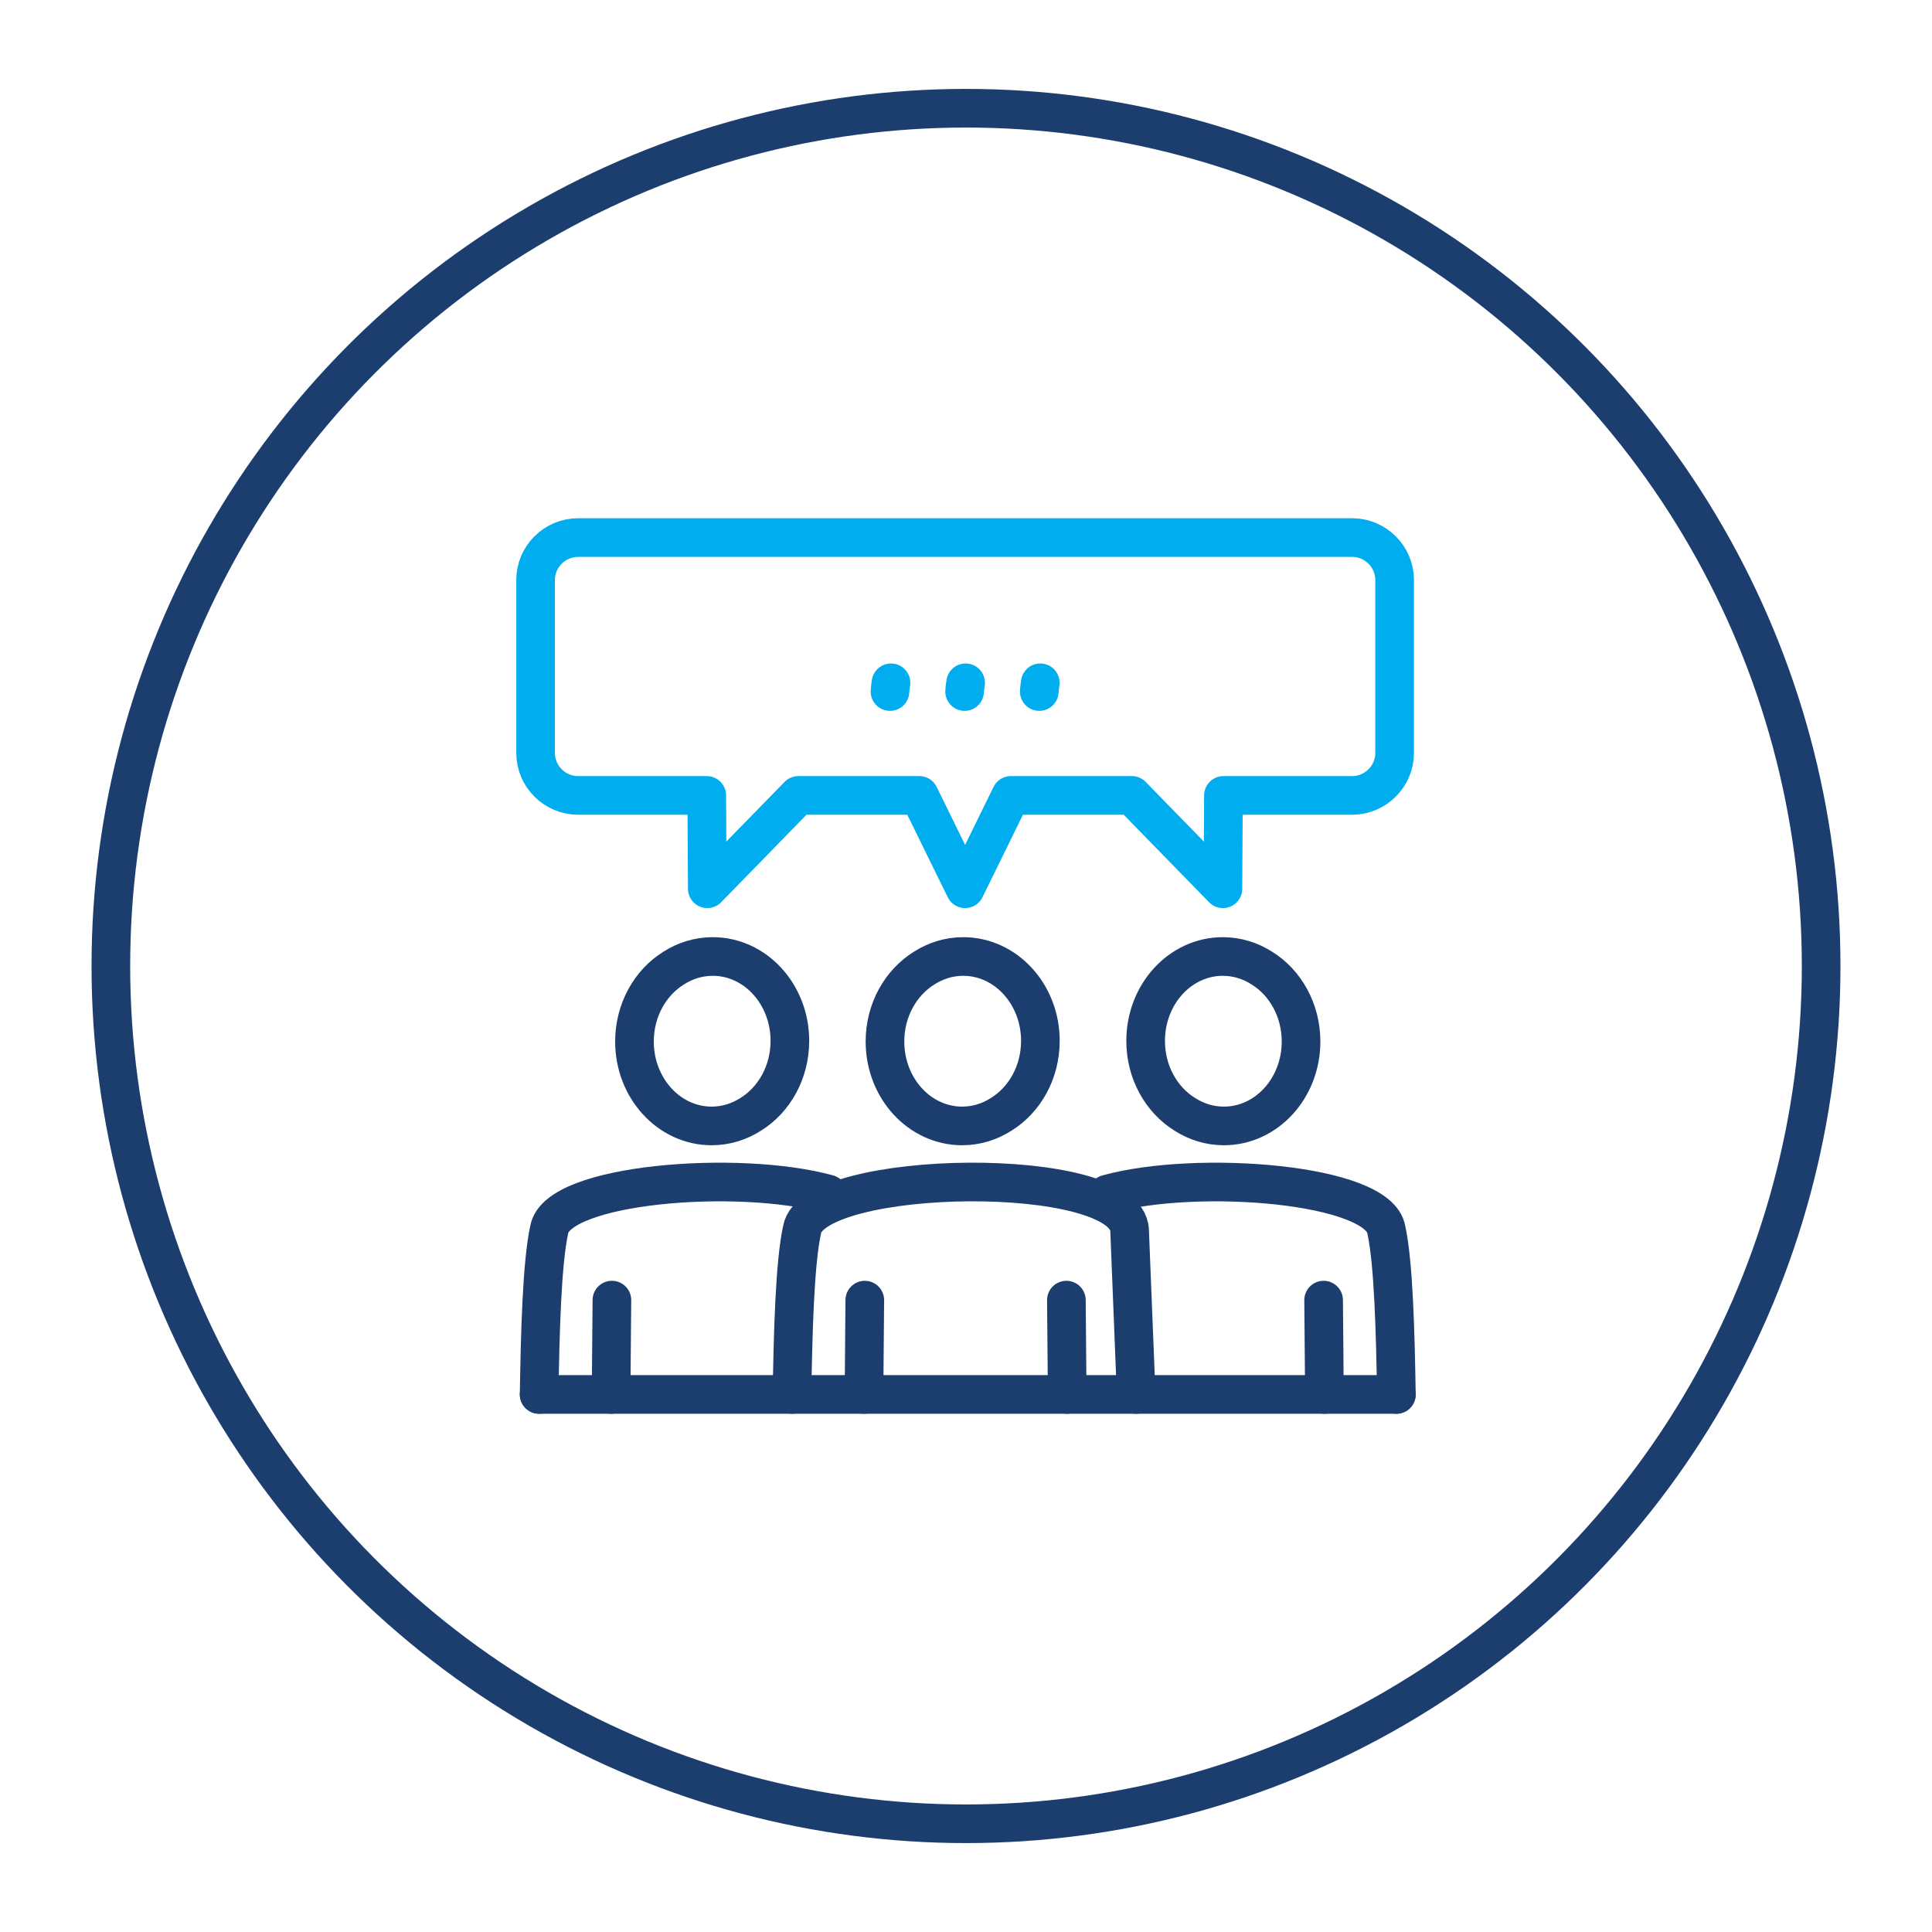
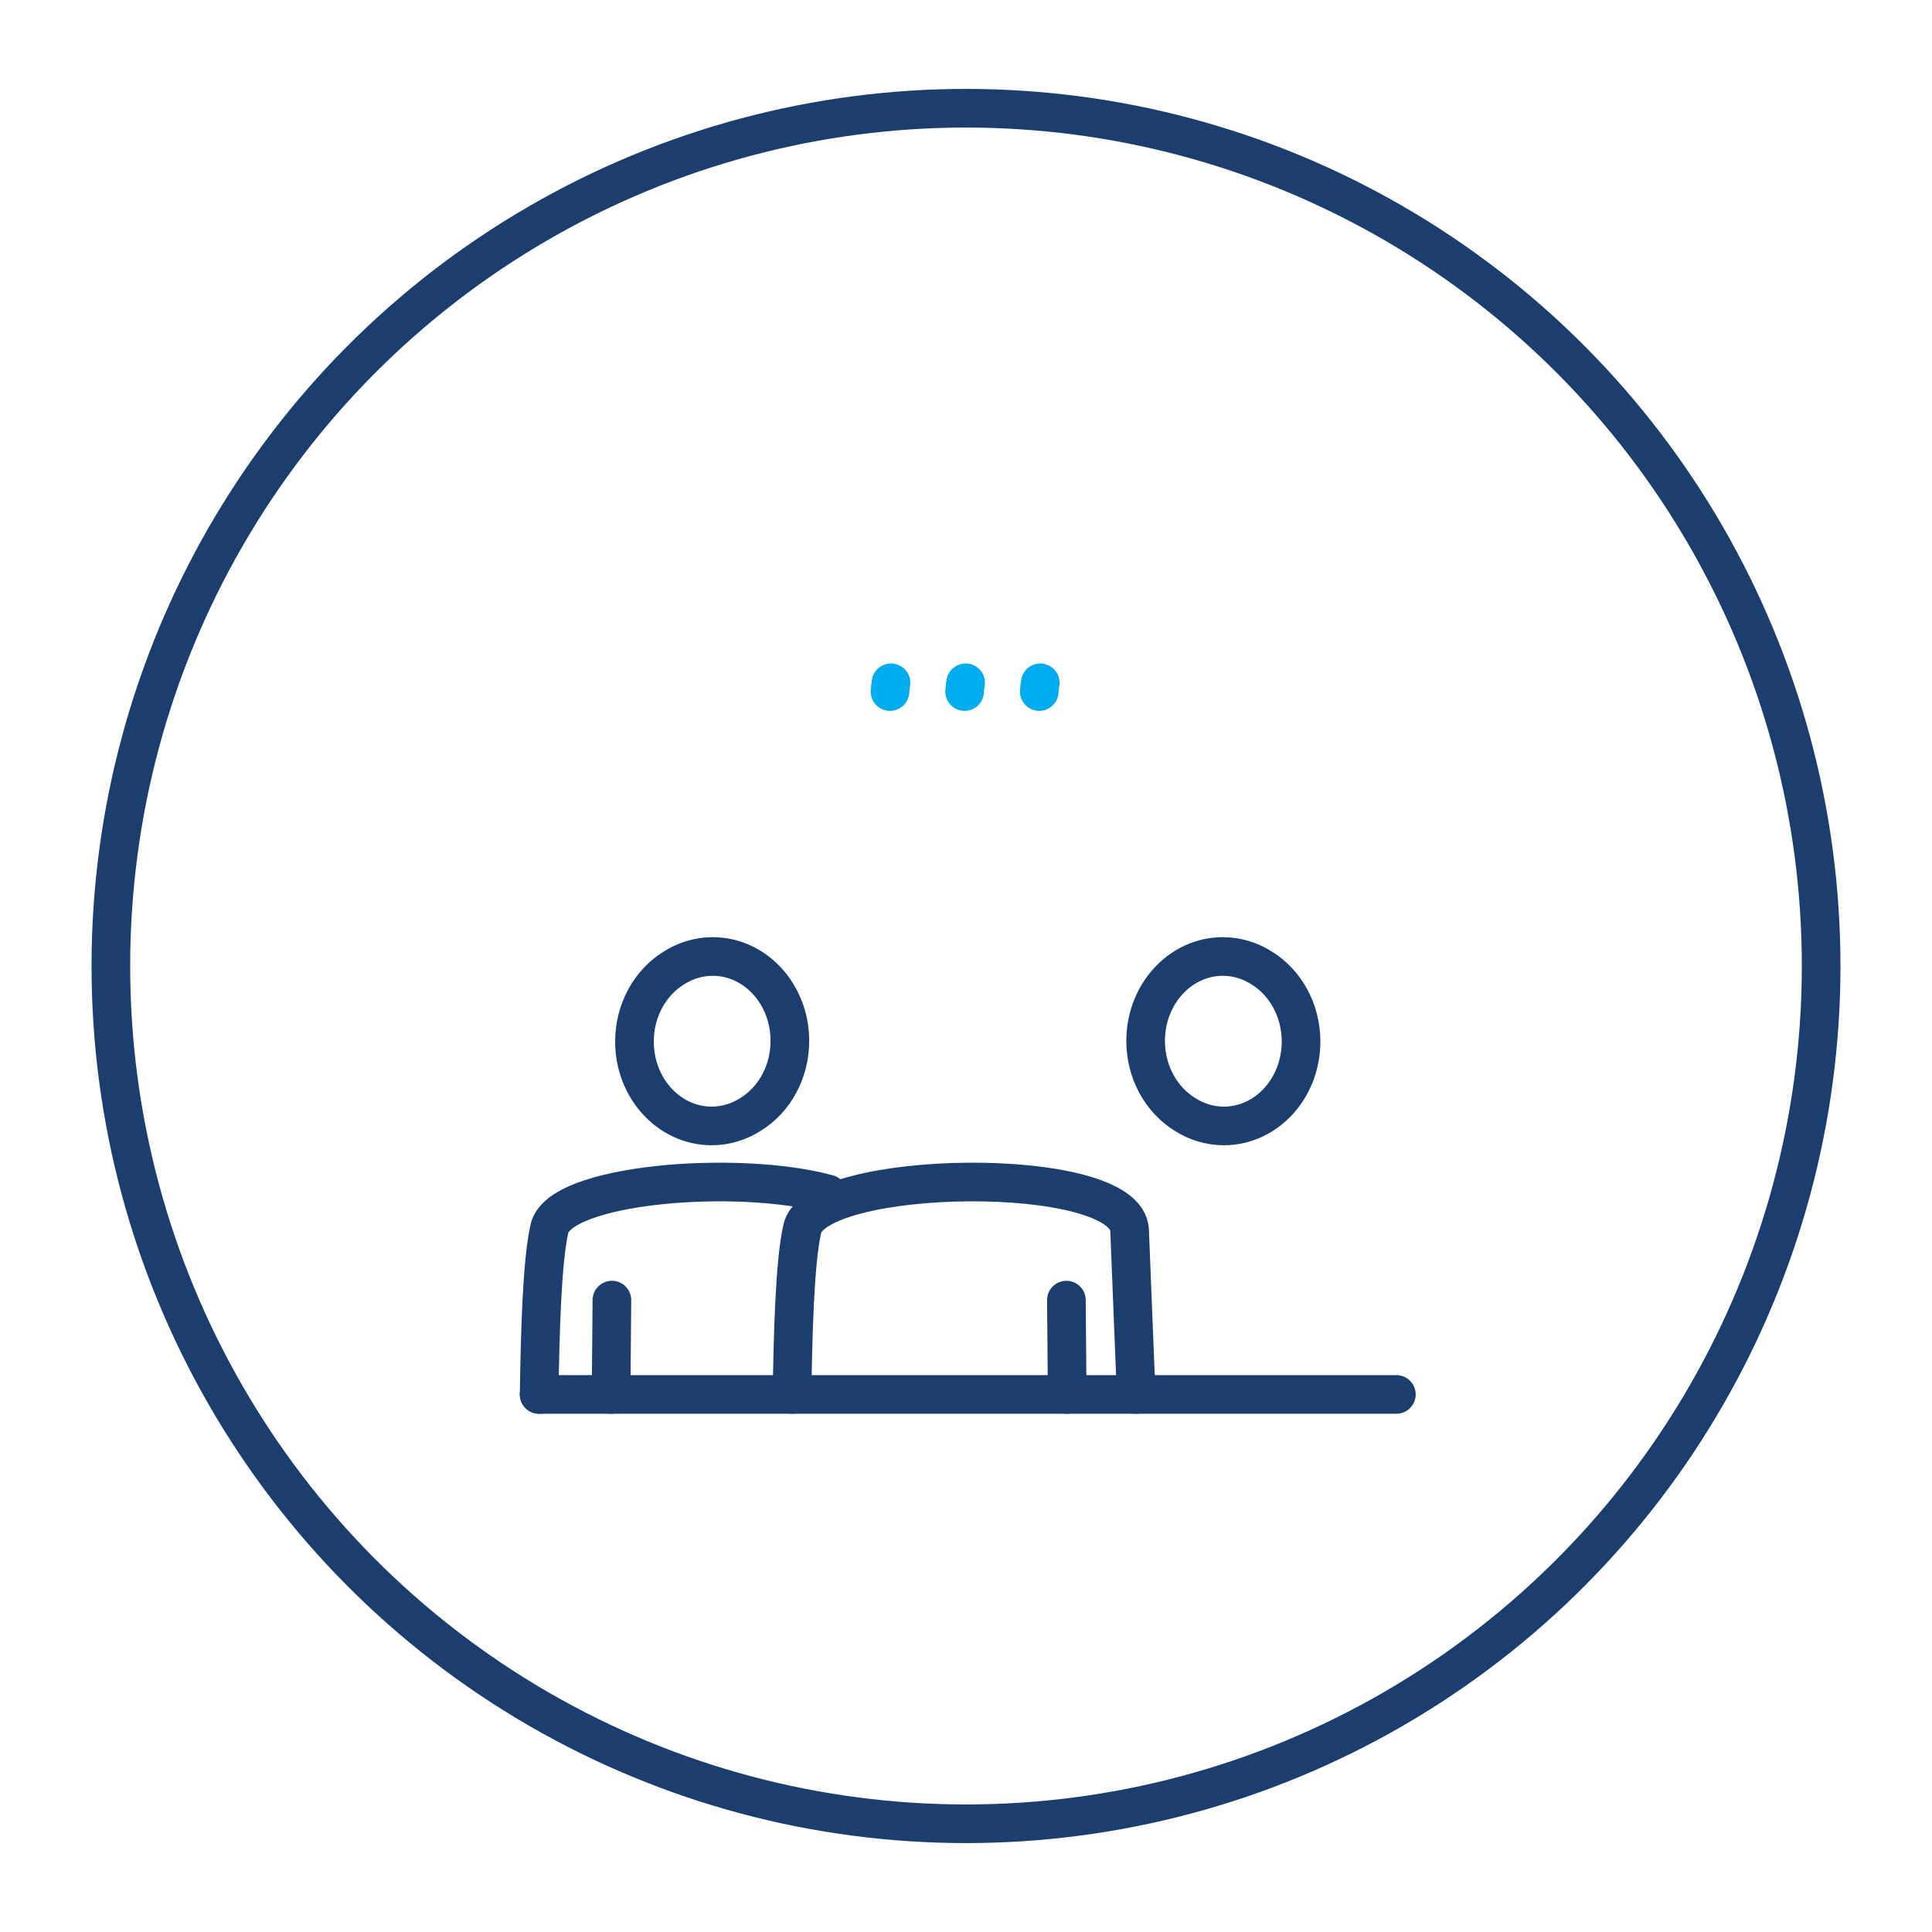
<svg xmlns="http://www.w3.org/2000/svg" id="uuid-e552ef77-6b9c-4de6-9b8d-6988f0910a80" viewBox="0 0 50 50">
  <ellipse cx="25" cy="25" rx="22.131" ry="22.199" style="fill:none; stroke:#1c3e6f; stroke-linecap:round; stroke-linejoin:round;" />
  <g>
-     <path d="M24.928,24.754c1.103,0,1.997,.978,1.997,2.184,0,.815-.408,1.525-1.013,1.9-.297,.191-.643,.301-1.012,.301-1.103,0-1.997-.978-1.997-2.184,0-.815,.408-1.525,1.013-1.9,.297-.191,.643-.301,1.012-.301h0Z" style="fill:none; stroke:#1c3e6f; stroke-linecap:round; stroke-linejoin:round;" />
-     <path d="M14.961,13.912h20.033c.604,0,1.099,.495,1.099,1.099v4.475c0,.604-.495,1.099-1.099,1.099h-3.331l-.014,2.416-2.357-2.416h-3.13l-1.185,2.416-1.185-2.416h-3.13l-2.357,2.416-.014-2.416h-3.331c-.604,0-1.099-.494-1.099-1.099v-4.475c0-.604,.494-1.099,1.099-1.099h0Z" style="fill:none; stroke:#00aeef; stroke-linecap:round; stroke-linejoin:round;" />
    <path d="M18.445,24.754c1.103,0,1.997,.978,1.997,2.184,0,.815-.408,1.525-1.013,1.9-.297,.191-.643,.301-1.012,.301-1.103,0-1.997-.978-1.997-2.184,0-.815,.408-1.525,1.013-1.9,.297-.191,.643-.301,1.012-.301h0Z" style="fill:none; stroke:#1c3e6f; stroke-linecap:round; stroke-linejoin:round;" />
    <line x1="27.619" y1="36.088" x2="27.598" y2="33.647" style="fill:none; stroke:#1c3e6f; stroke-linecap:round; stroke-linejoin:round;" />
    <path d="M29.404,36.088l-.17-4.248c-.069-1.728-8.212-1.599-8.476-.017-.19,.86-.236,2.689-.261,4.265" style="fill:none; stroke:#1c3e6f; stroke-linecap:round; stroke-linejoin:round;" />
-     <line x1="22.381" y1="33.647" x2="22.36" y2="36.088" style="fill:none; stroke:#1c3e6f; stroke-linecap:round; stroke-linejoin:round;" />
    <path d="M21.43,30.902c-2.312-.64-7.017-.275-7.216,.921-.19,.86-.236,2.689-.261,4.265" style="fill:none; stroke:#1c3e6f; stroke-linecap:round; stroke-linejoin:round;" />
    <line x1="15.836" y1="33.647" x2="15.815" y2="36.088" style="fill:none; stroke:#1c3e6f; stroke-linecap:round; stroke-linejoin:round;" />
-     <path d="M28.661,30.902c2.312-.64,7.017-.275,7.216,.921,.19,.86,.236,2.689,.261,4.265" style="fill:none; stroke:#1c3e6f; stroke-linecap:round; stroke-linejoin:round;" />
-     <line x1="34.255" y1="33.647" x2="34.276" y2="36.088" style="fill:none; stroke:#1c3e6f; stroke-linecap:round; stroke-linejoin:round;" />
    <path d="M31.646,24.754c-1.103,0-1.997,.978-1.997,2.184,0,.815,.408,1.525,1.013,1.9,.297,.191,.643,.301,1.012,.301,1.103,0,1.997-.978,1.997-2.184,0-.815-.408-1.525-1.013-1.9-.297-.191-.643-.301-1.012-.301h0Z" style="fill:none; stroke:#1c3e6f; stroke-linecap:round; stroke-linejoin:round;" />
    <line x1="13.953" y1="36.088" x2="36.138" y2="36.088" style="fill:none; stroke:#1c3e6f; stroke-linecap:round; stroke-linejoin:round;" />
    <path d="M26.922,17.671c-.012,.071-.021,.146-.026,.226" style="fill:none; stroke:#00aeef; stroke-linecap:round; stroke-linejoin:round;" />
    <path d="M24.99,17.671c-.012,.071-.021,.146-.026,.226" style="fill:none; stroke:#00aeef; stroke-linecap:round; stroke-linejoin:round;" />
    <path d="M23.059,17.671c-.012,.071-.021,.146-.026,.226" style="fill:none; stroke:#00aeef; stroke-linecap:round; stroke-linejoin:round;" />
  </g>
</svg>